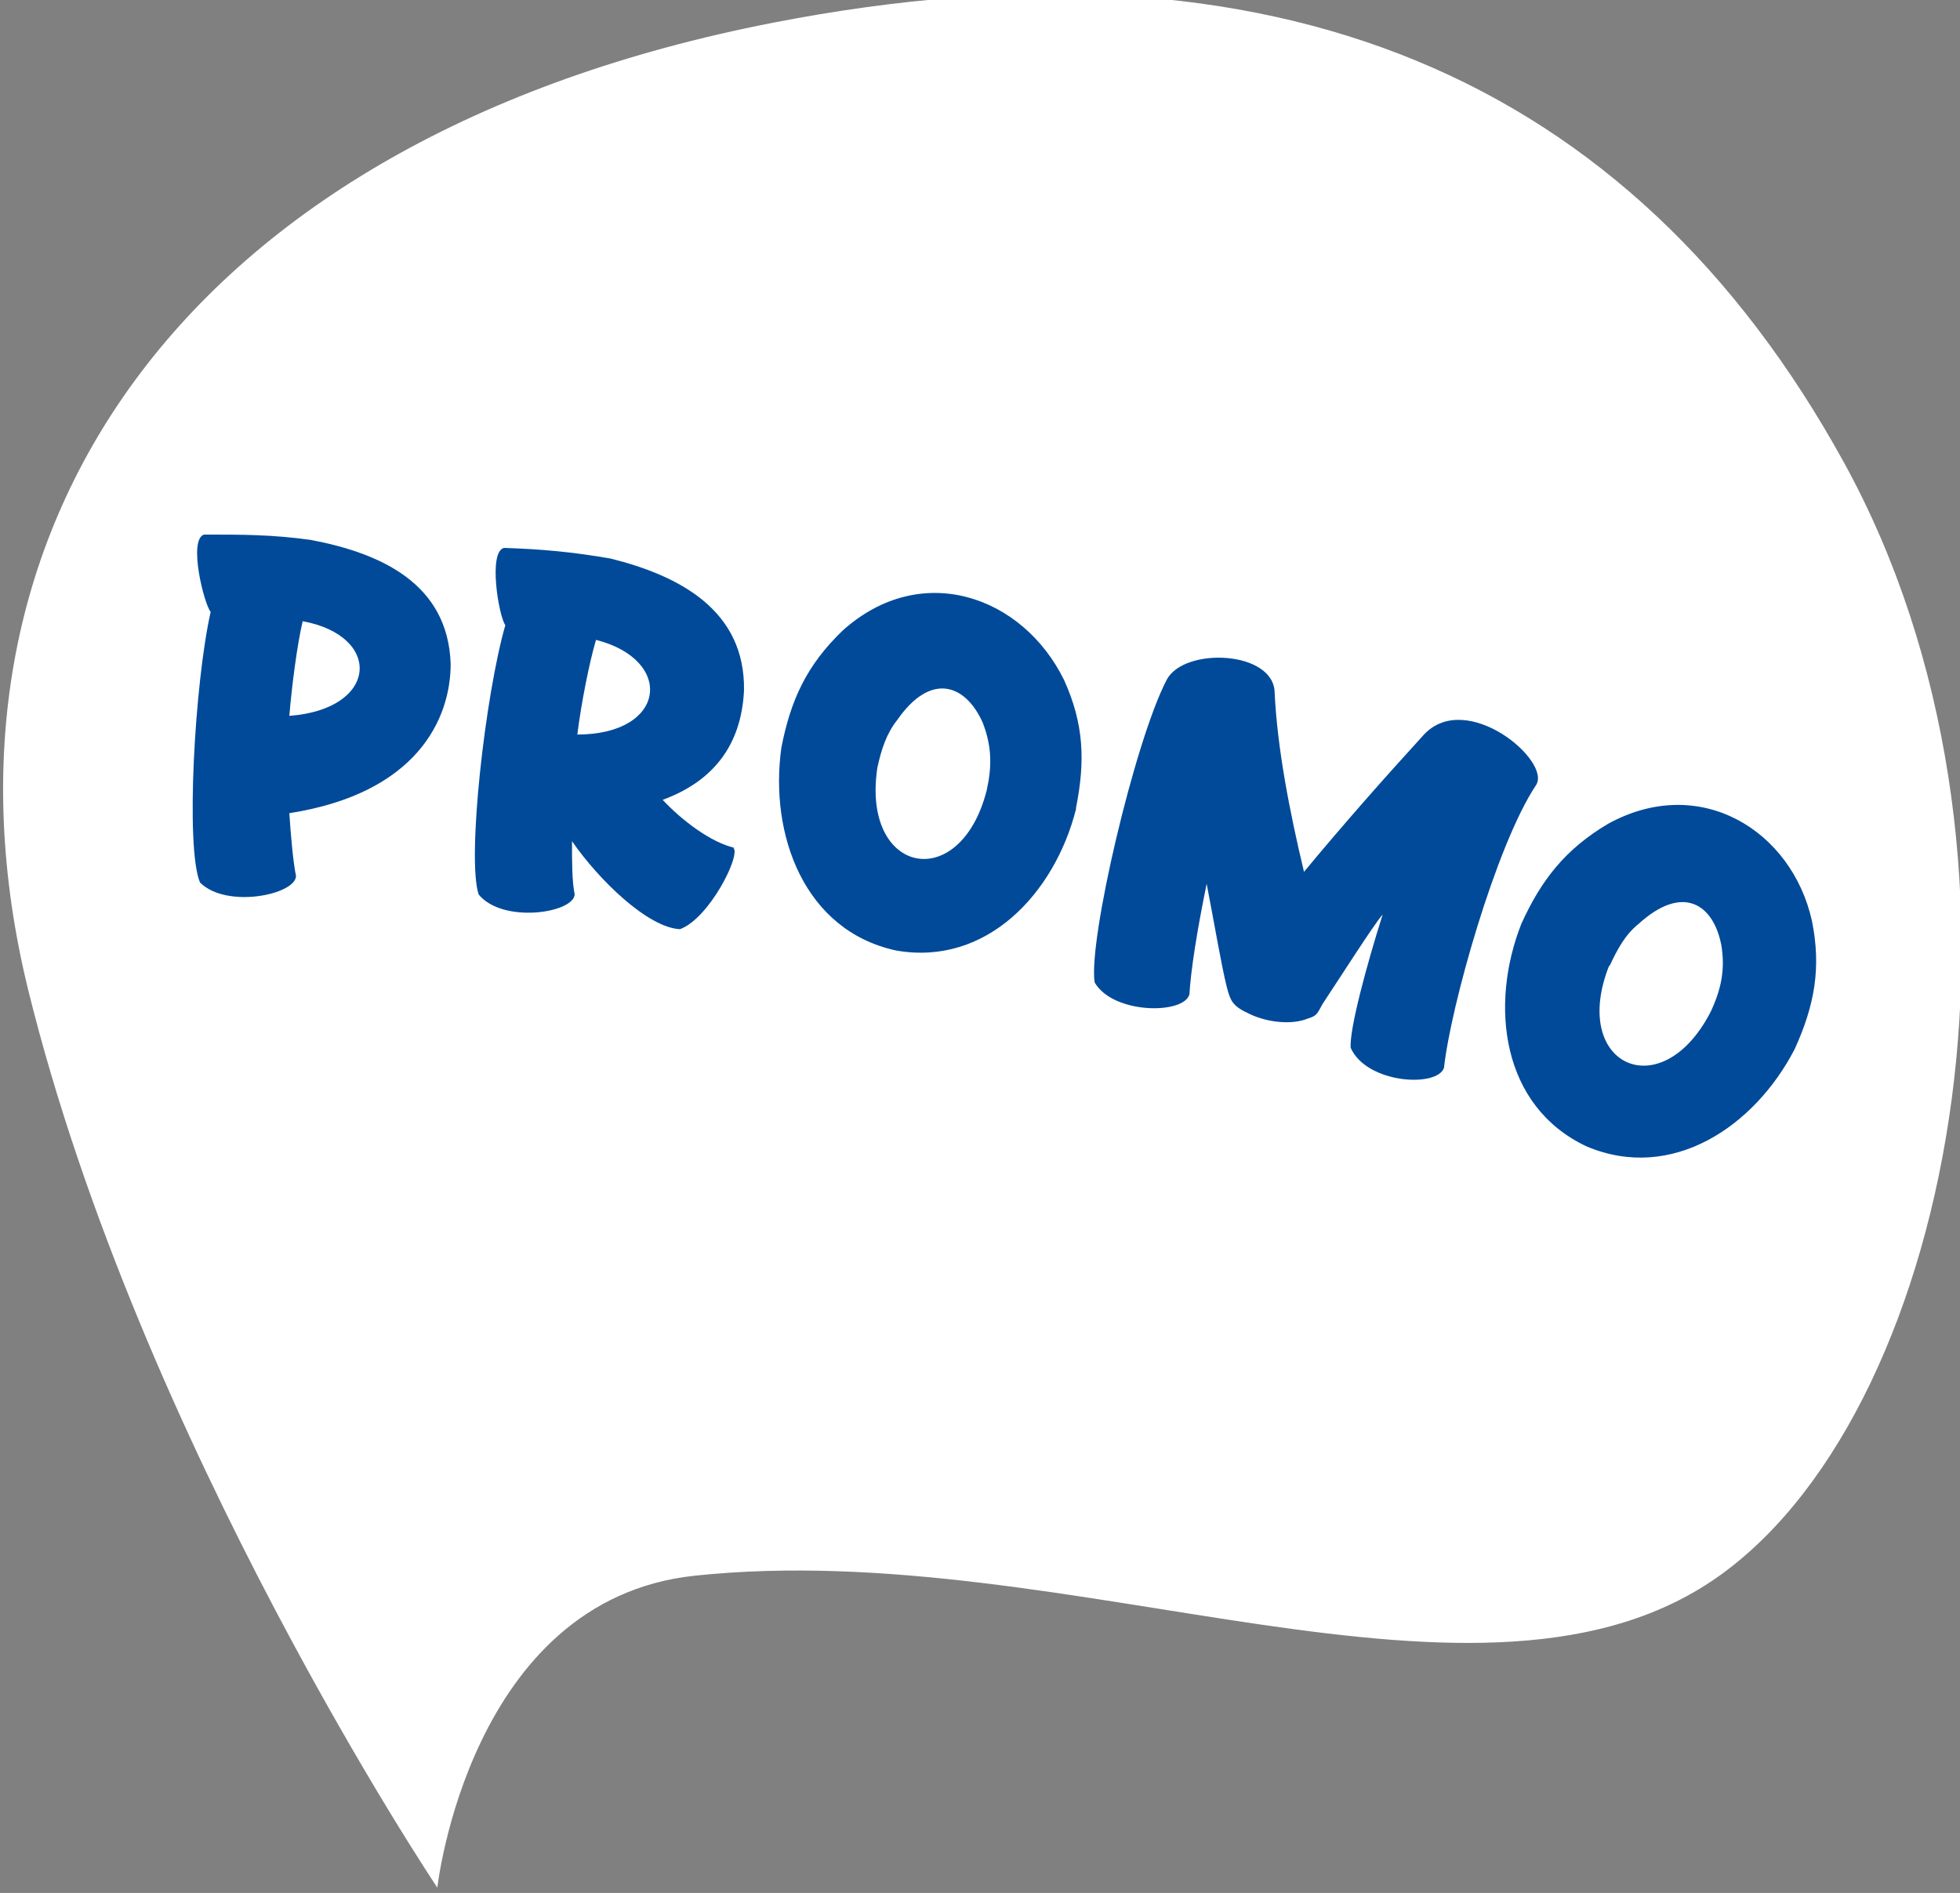
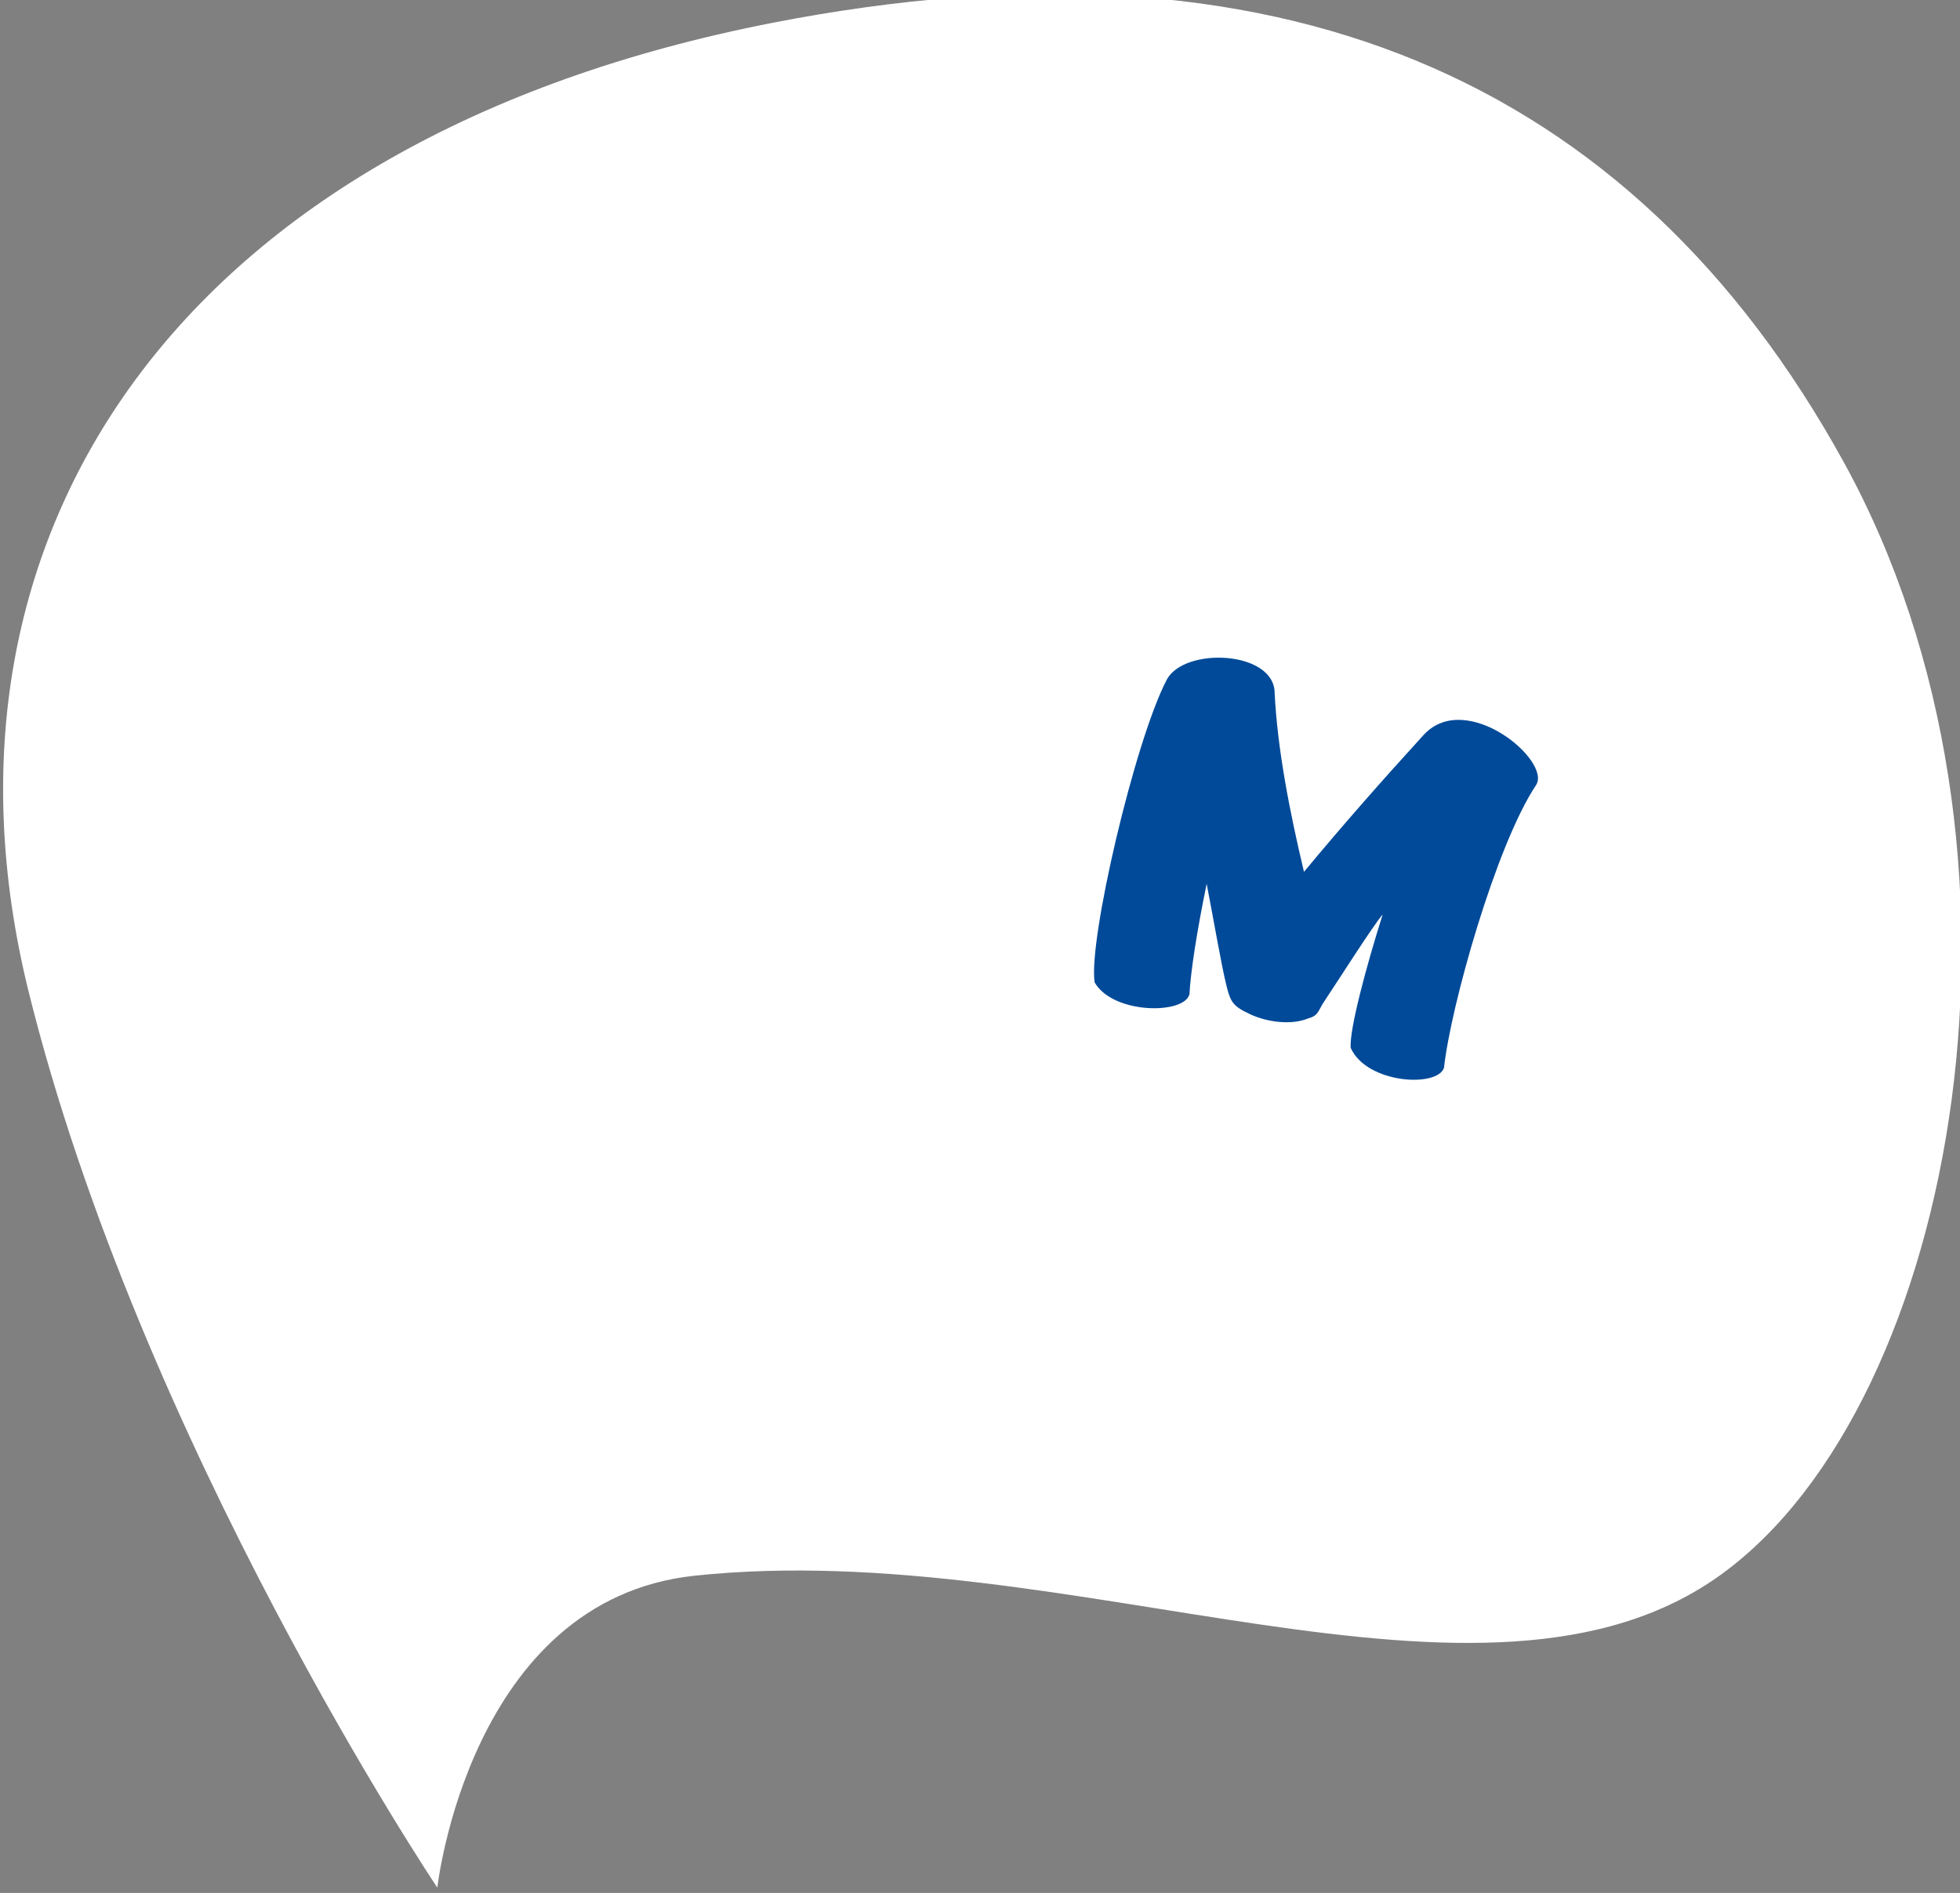
<svg xmlns="http://www.w3.org/2000/svg" id="Layer_1" data-name="Layer 1" version="1.1" viewBox="0 0 147 142">
  <rect x="0" y="0" width="147" height="142" fill="#808080" stroke="none" />
  <defs>
    <style>
      .cls-1 {
        fill: #004a99;
      }

      .cls-1, .cls-2 {
        stroke-width: 0px;
      }

      .cls-2 {
        fill: #fff;
      }
    </style>
  </defs>
  <path class="cls-2" d="M32.8,141.6S10.5,108.3,2.1,74.2C-6.2,40.2,13.3,10.4,58,1.7c37.5-7.3,64.3,3.9,80.3,33,16,29.1,8.6,70.5-9.2,83.4-17.8,12.9-48.7-2.9-77,.1-16.9,1.8-19.3,23.4-19.3,23.4Z" />
  <g>
-     <path class="cls-1" d="M22.2,65.7c0,1.4-5.2,2.5-7.2.5-1.1-2.6-.4-15,.8-20.3-.5-.6-1.7-5.4-.5-5.8,2.9,0,5.1,0,8,.4,5.3,1,10.3,3.3,10.5,9.3,0,4.1-2.5,9.7-12.1,11.2.1,1.6.3,3.8.5,4.7ZM21.7,53.7c6.7-.5,7-6,1-7.1-.4,1.7-.8,4.7-1,7.1Z" />
-     <path class="cls-1" d="M55,63.6c.6.5-1.8,5.3-4,6.1-2.4-.1-6.1-3.7-8.1-6.6,0,1.6,0,3,.2,4-.1,1.4-5.4,2.2-7.2,0-.9-2.7.5-15,2-20.2-.5-.7-1.3-5.5-.1-5.8,2.9.1,5.1.3,8,.8,5.2,1.3,10.1,3.9,10,9.9-.2,4.1-2.3,6.8-6.1,8.2,1.4,1.5,3.6,3.2,5.4,3.6ZM43.3,55.1c6.7,0,7.3-5.6,1.4-7.1-.5,1.7-1.1,4.7-1.4,7.1Z" />
-     <path class="cls-1" d="M80.7,60.7c-1.6,6.3-6.7,11.8-13.5,10.6-6.9-1.5-9.5-8.7-8.6-15.2.7-3.6,1.9-6.2,4.6-8.8,5.9-5.3,13.5-2.6,16.6,3.7,1.5,3.3,1.6,6.1.9,9.6ZM65.8,57.6c-1.2,8,6.2,9.5,8.2,1.7.4-1.8.4-3.3-.3-5.1-1.3-2.9-3.9-3.8-6.4-.2-.8,1-1.2,2.2-1.5,3.6Z" />
    <path class="cls-1" d="M89.2,74.6c-.4,1.5-5.7,1.5-7.1-.9-.5-3.1,3-18.1,5.4-22.7,1.3-2.5,8.1-2.2,8.1,1,.2,4.1,1.1,8.8,2.2,13.4,2.9-3.5,5.9-6.9,9-10.3,3.2-3.4,9.6,2,8.4,3.8-3,4.5-6.4,16.6-6.9,21.2-.5,1.5-5.8,1.2-7-1.5-.1-1.4,1.2-6.2,2.4-10-.7.8-3.3,4.9-4.5,6.7-.4.7-.4.9-1.1,1.1-1.2.5-3,.3-4.3-.3-1.3-.6-1.5-.9-1.8-2.1-.4-1.6-.9-4.6-1.5-7.7-.7,3.4-1.2,6.5-1.3,8.4Z" />
-     <path class="cls-1" d="M134.6,78.7c-3,5.8-9.2,10-15.6,7.3-6.4-3-7.3-10.6-4.9-16.7,1.5-3.3,3.3-5.6,6.5-7.5,6.9-3.8,13.8.5,15.3,7.3.7,3.5.2,6.3-1.3,9.6ZM120.7,72.4c-3,7.5,3.9,10.7,7.6,3.5.8-1.7,1.1-3.2.8-5-.6-3.1-2.9-4.6-6.2-1.6-1,.8-1.6,1.9-2.2,3.2Z" />
  </g>
</svg>